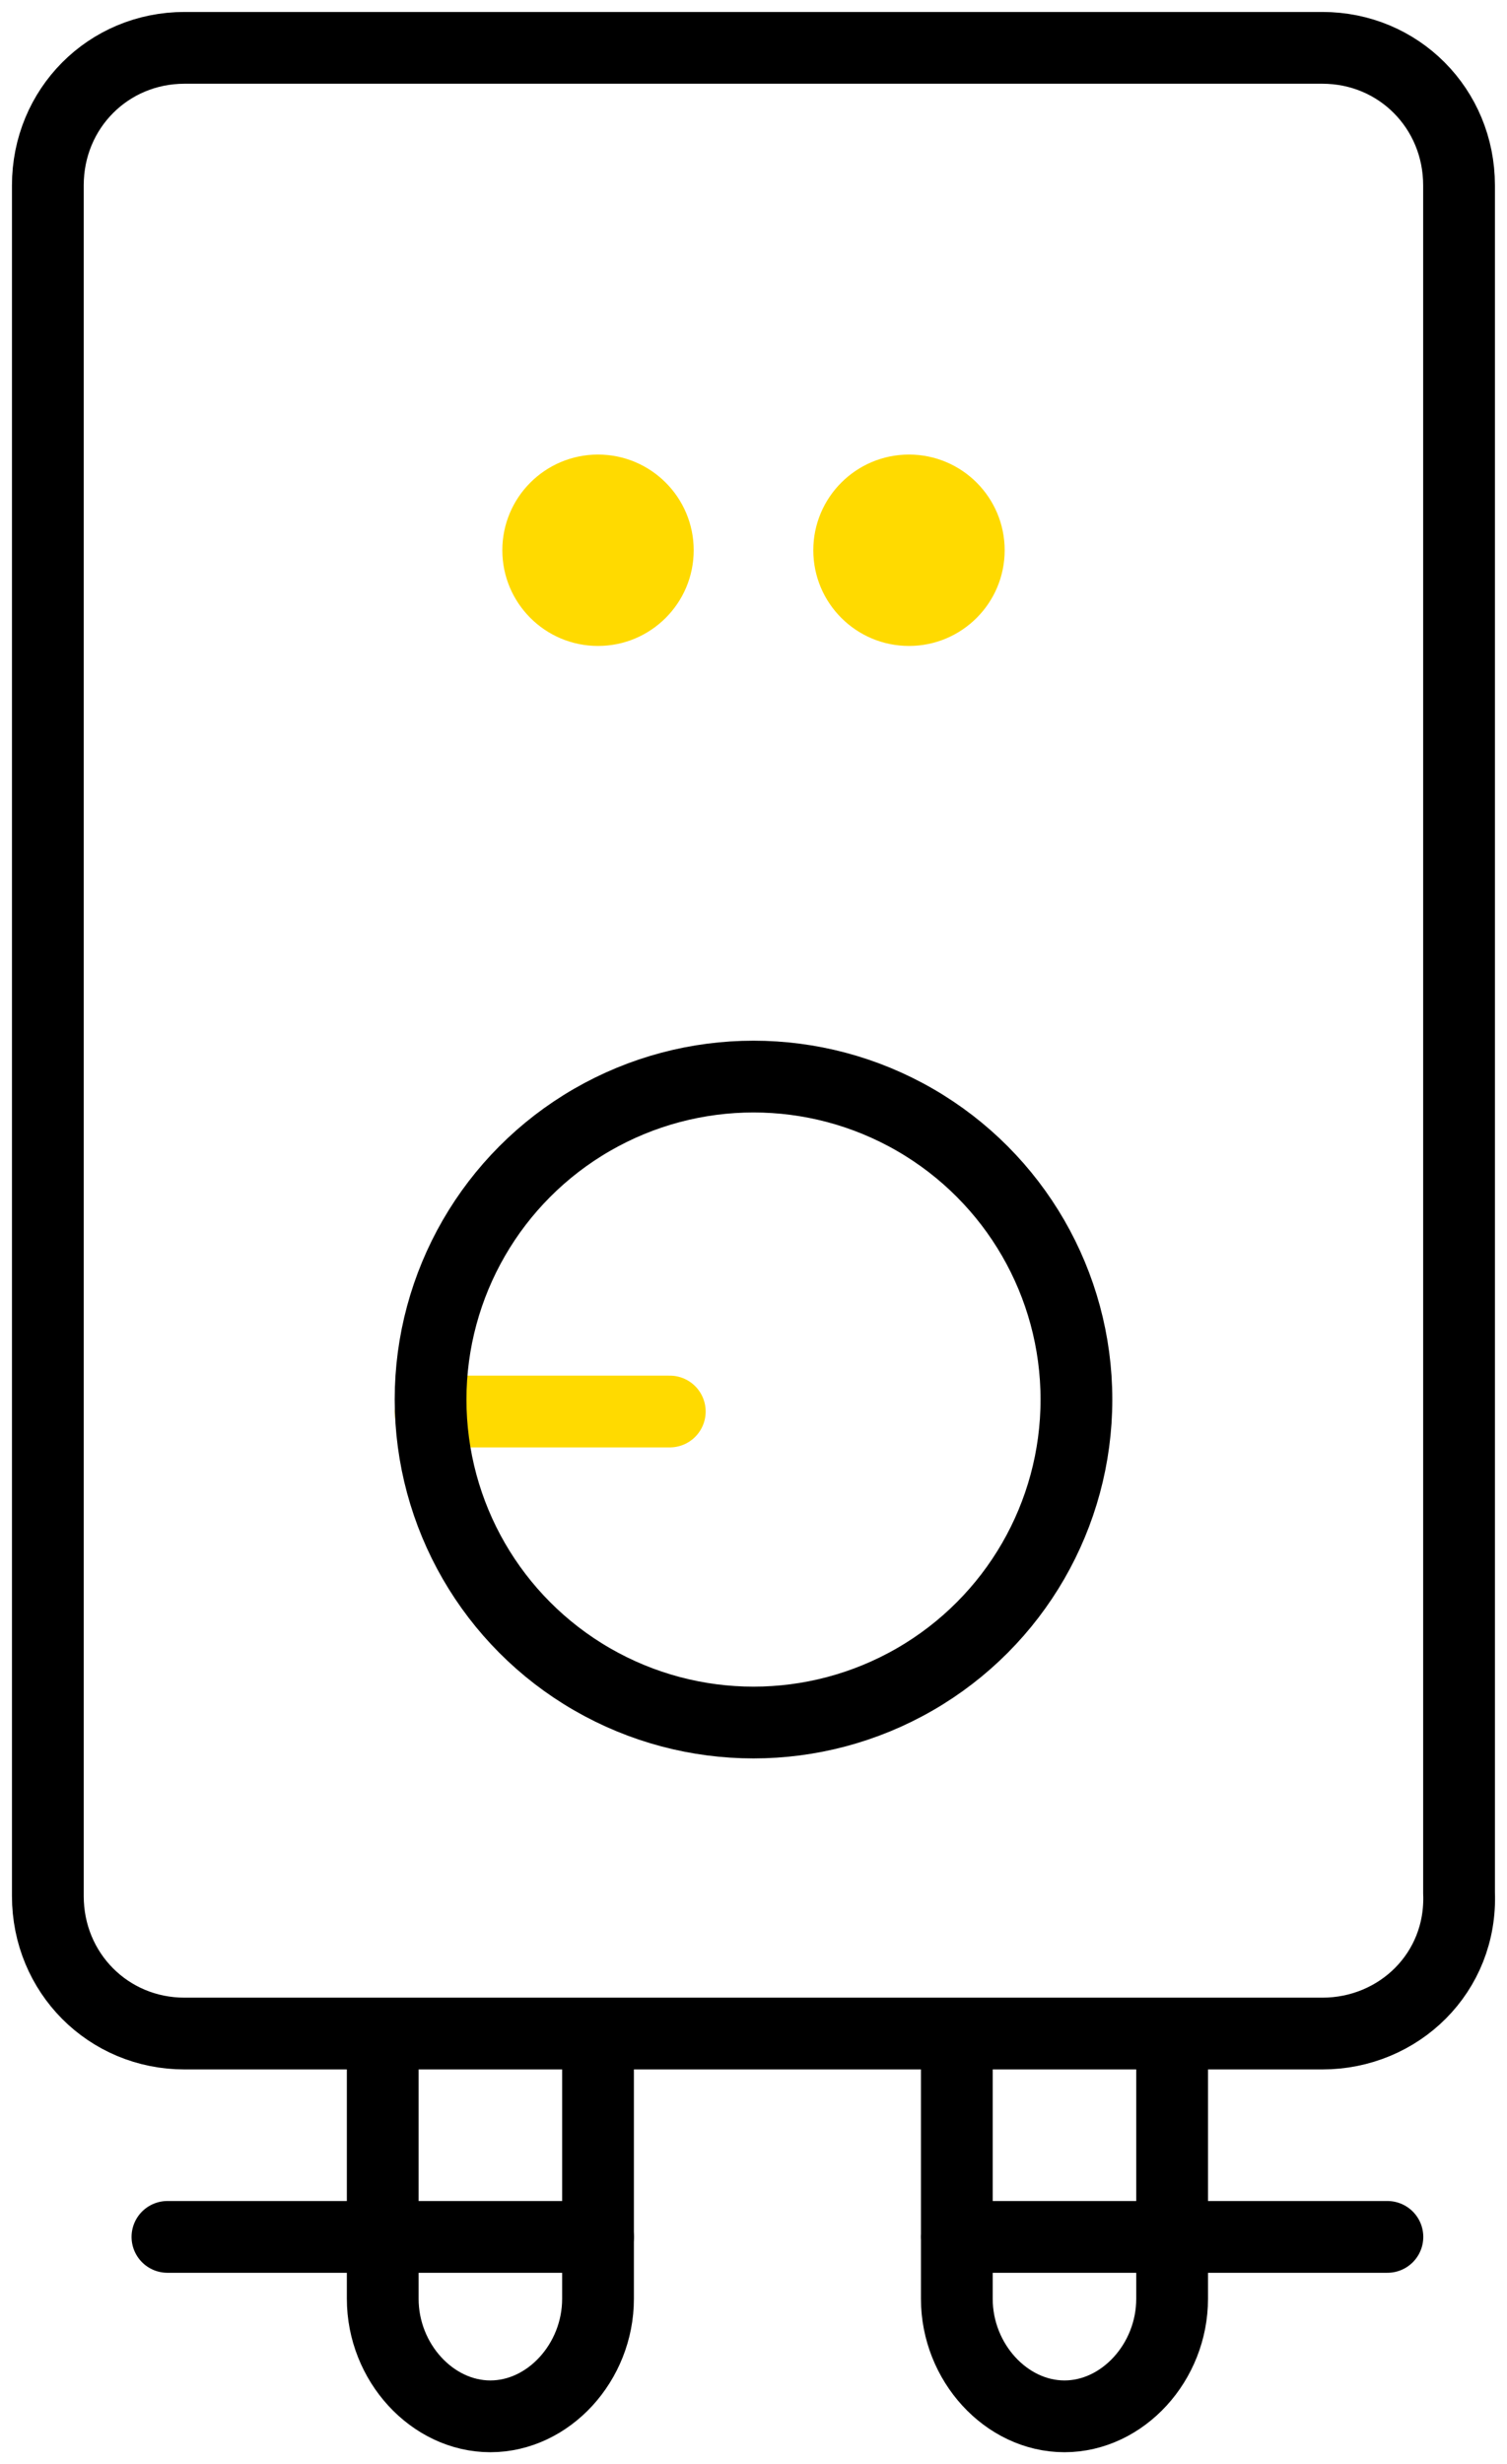
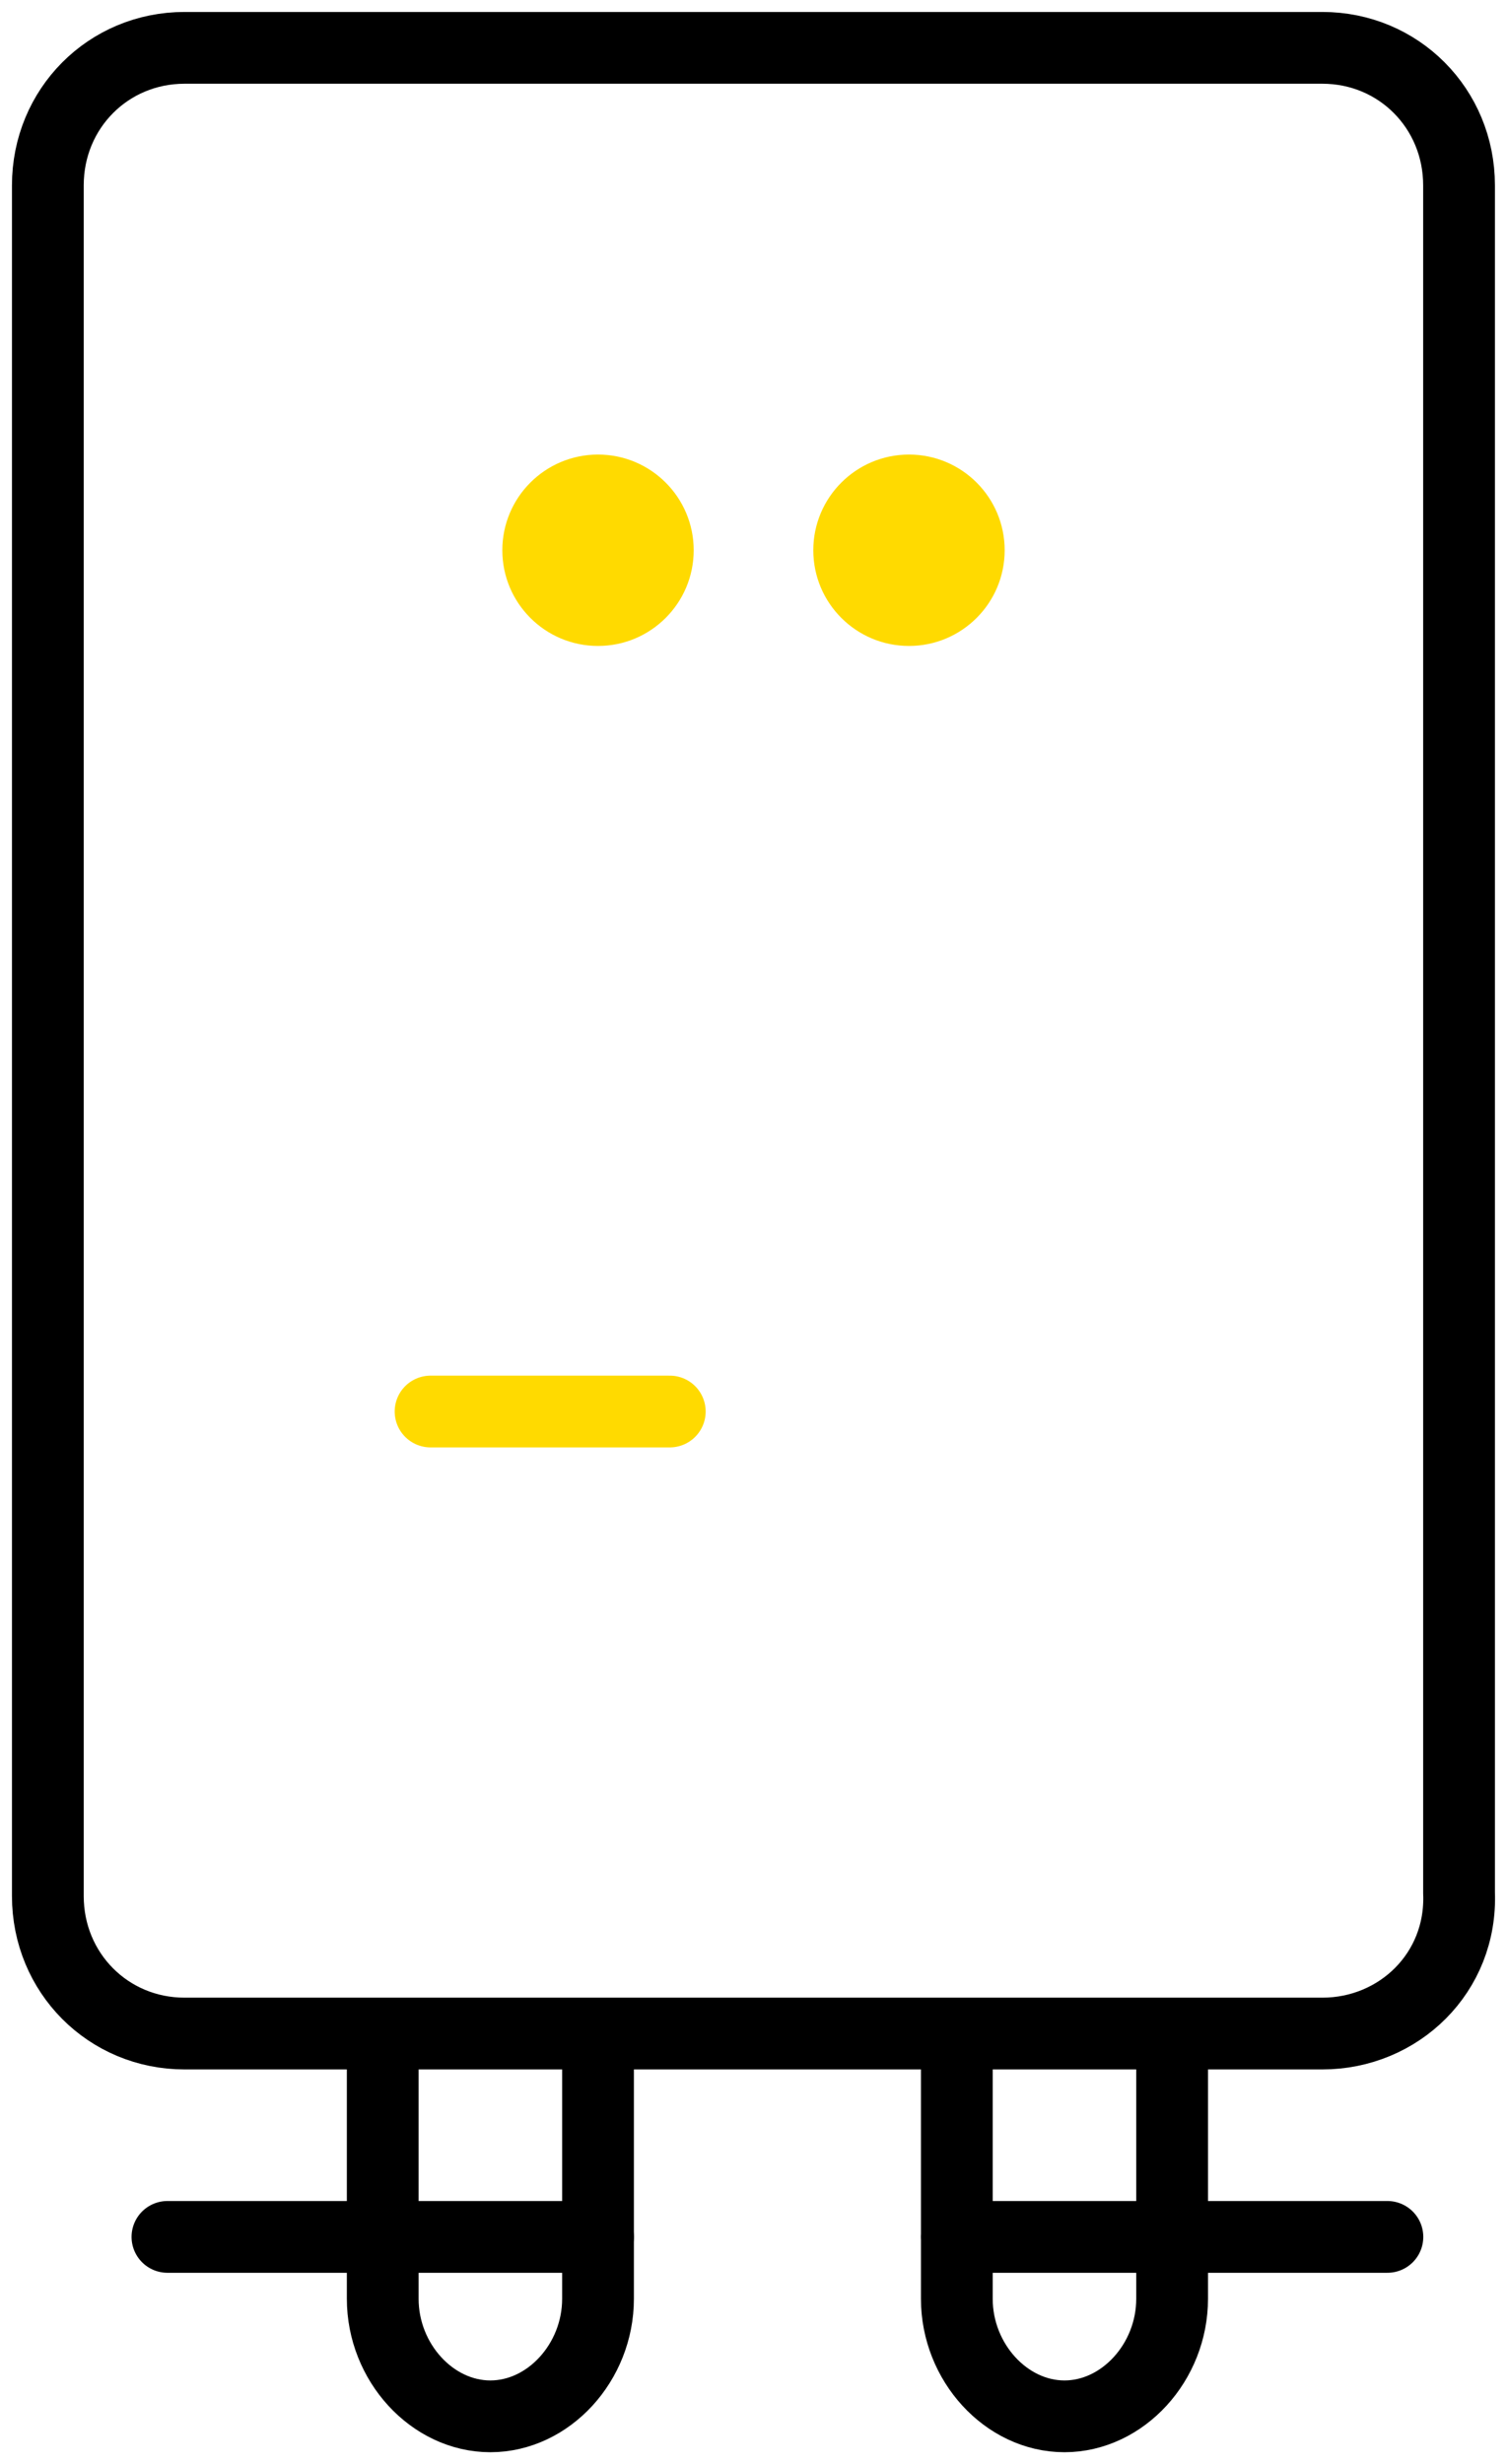
<svg xmlns="http://www.w3.org/2000/svg" width="63px" height="103px" viewBox="0 0 63 103">
  <title>Group 4</title>
  <g id="Page-1" stroke="none" stroke-width="1" fill="none" fill-rule="evenodd">
    <g id="Artboard-Copy" transform="translate(-351, -124)">
      <g id="Group-4" transform="translate(353, 126)">
        <path d="M53.282,83 L5.714,83 C2.525,83 0,80.461 0,77.253 L0,5.747 C0,2.539 2.525,0 5.714,0 L53.282,0 C56.471,0 58.995,2.539 58.995,5.747 L58.995,77.119 C59.128,80.461 56.471,83 53.282,83 Z" id="Path" stroke="#000000" stroke-width="3" />
        <line x1="16" y1="57" x2="26" y2="57" id="Path" stroke="#FFDA00" stroke-width="3" stroke-linecap="round" />
-         <circle id="Oval" stroke="#000000" stroke-width="3" cx="29.5" cy="56.5" r="13.5" />
        <circle id="Oval" fill="#FFDA00" fill-rule="nonzero" cx="23" cy="21" r="4" />
        <circle id="Oval" fill="#FFDA00" fill-rule="nonzero" cx="36" cy="21" r="4" />
        <path d="M23,84 L23,94.088 C23,96.743 20.932,99 18.5,99 C16.068,99 14,96.743 14,94.088 L14,84" id="Path" stroke="#000000" stroke-width="3" />
        <line x1="23" y1="91.5" x2="5" y2="91.5" id="Path" stroke="#000000" stroke-width="3" stroke-linecap="round" />
        <path d="M38,84 L38,94.088 C38,96.743 40.068,99 42.5,99 C44.932,99 47,96.743 47,94.088 L47,84" id="Path" stroke="#000000" stroke-width="3" />
        <line x1="38" y1="91.5" x2="56" y2="91.5" id="Path" stroke="#000000" stroke-width="3" stroke-linecap="round" />
      </g>
    </g>
  </g>
</svg>